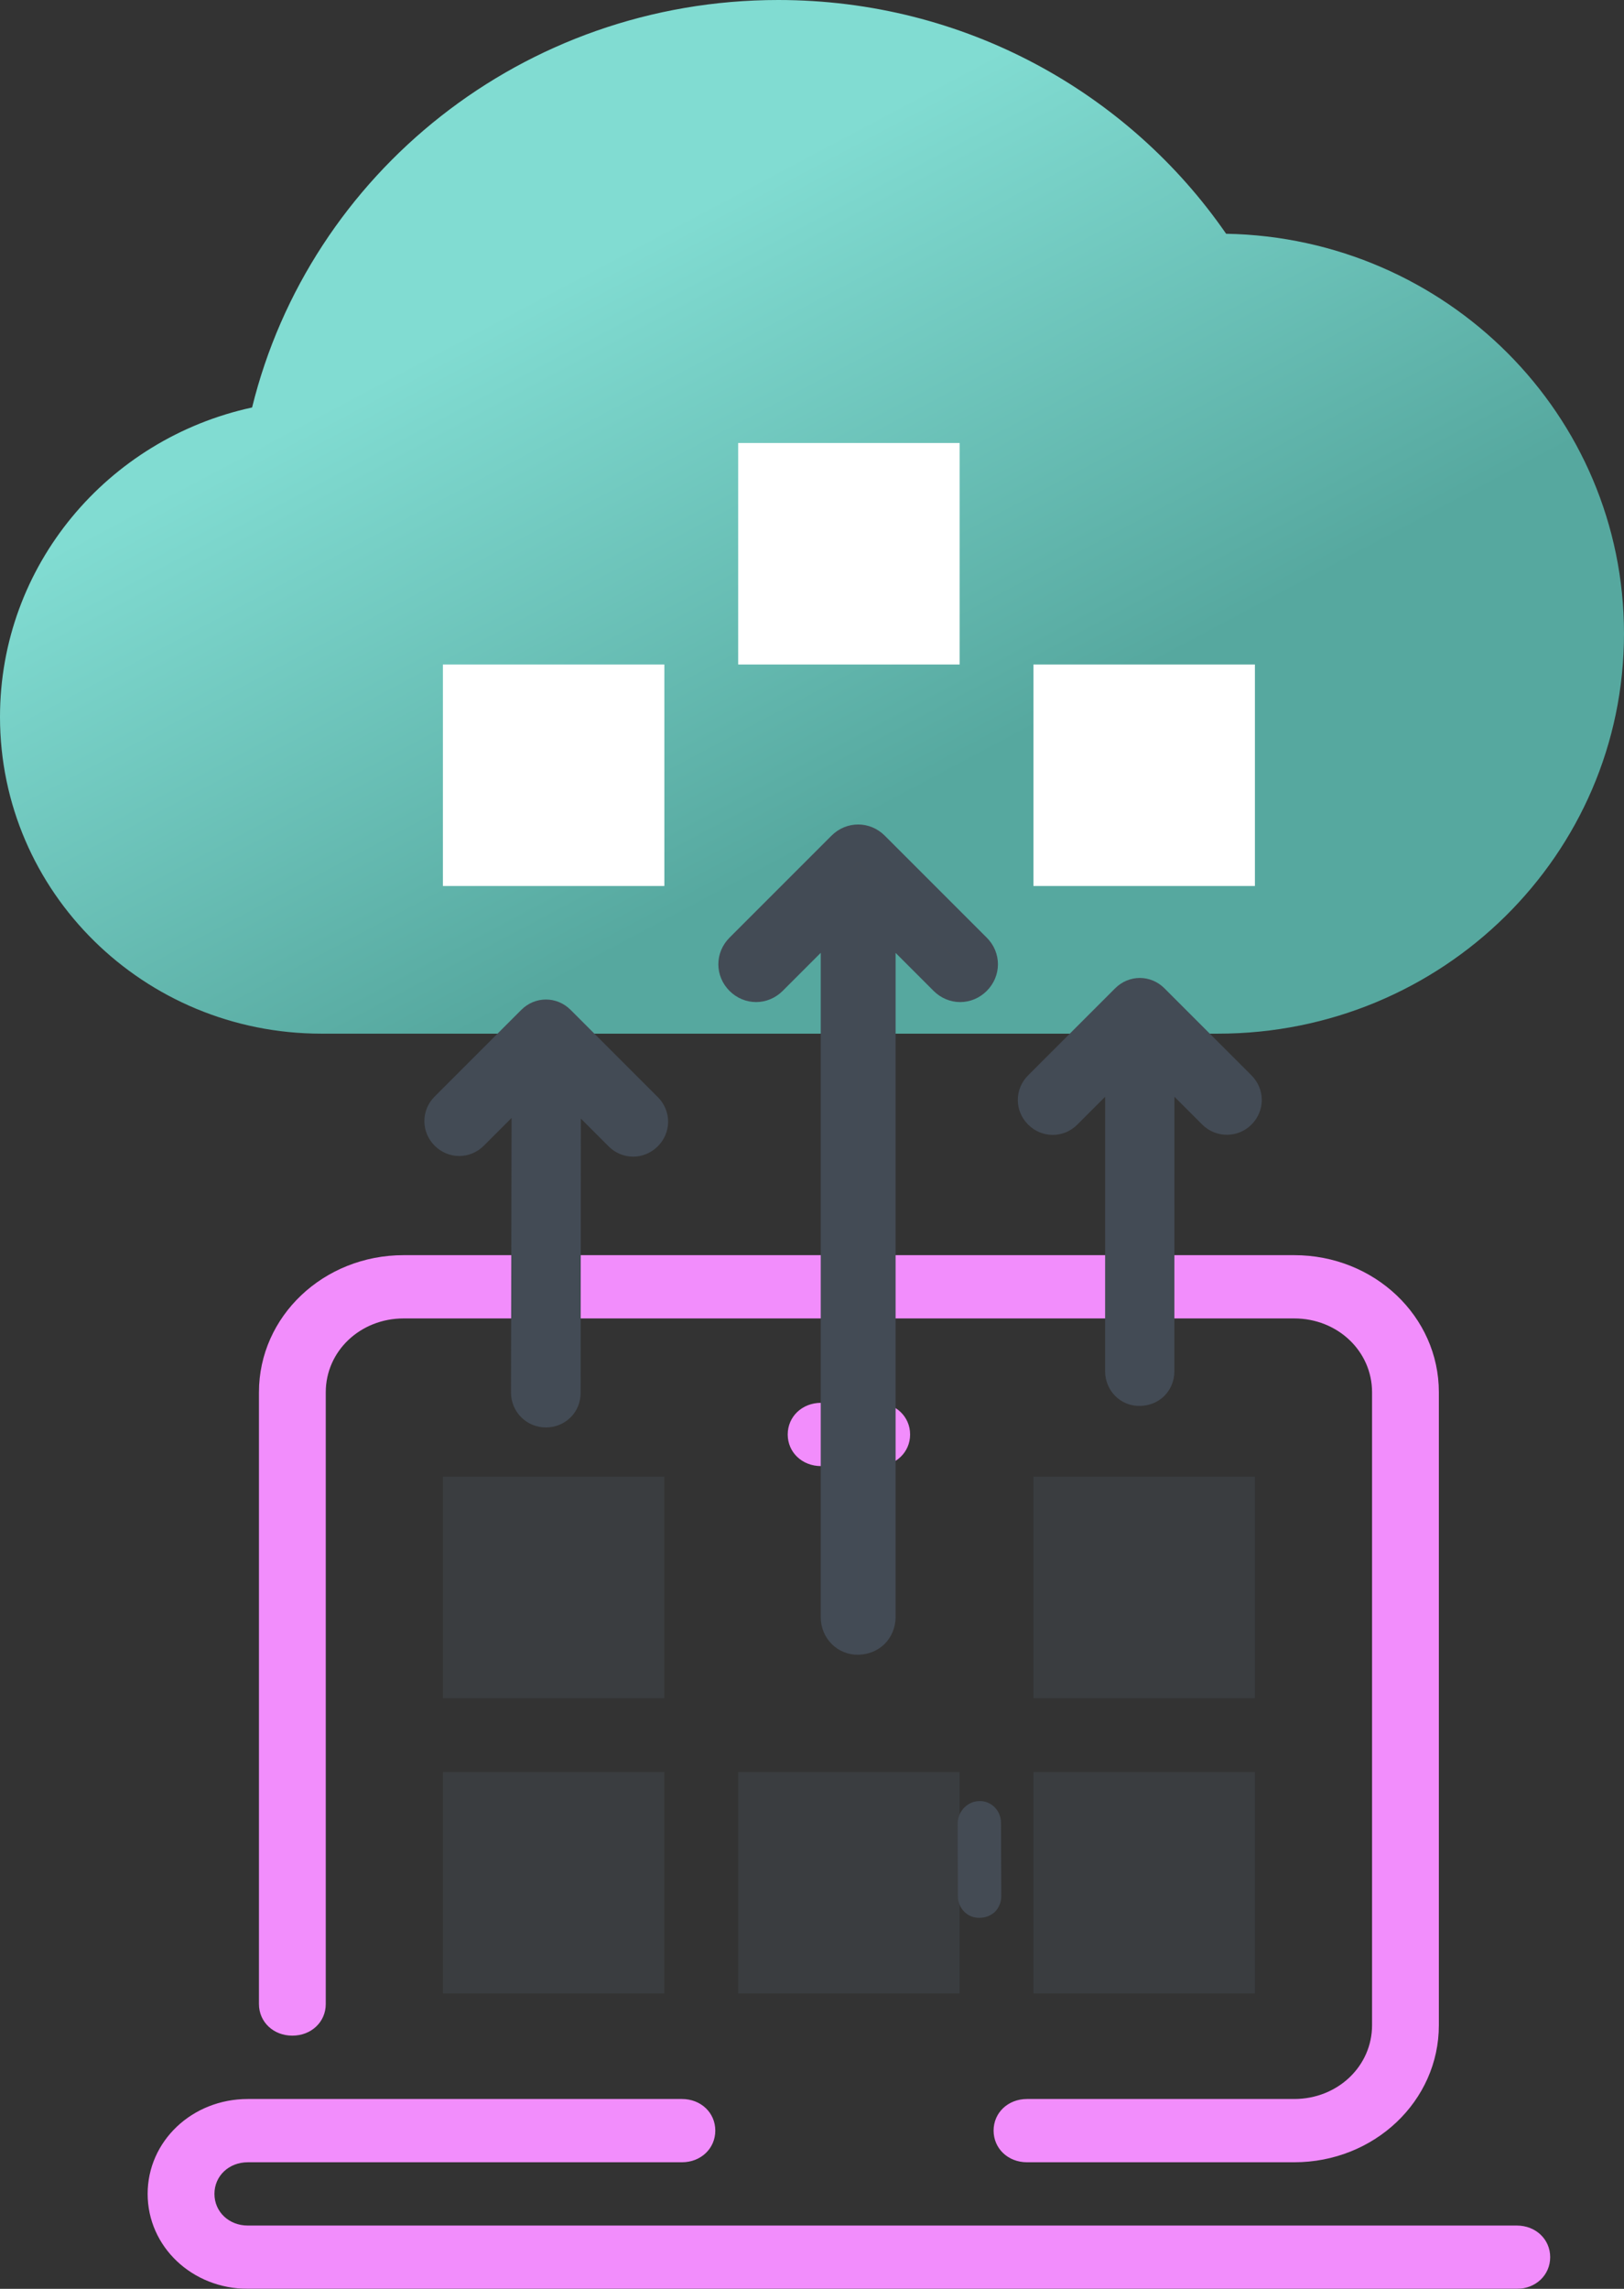
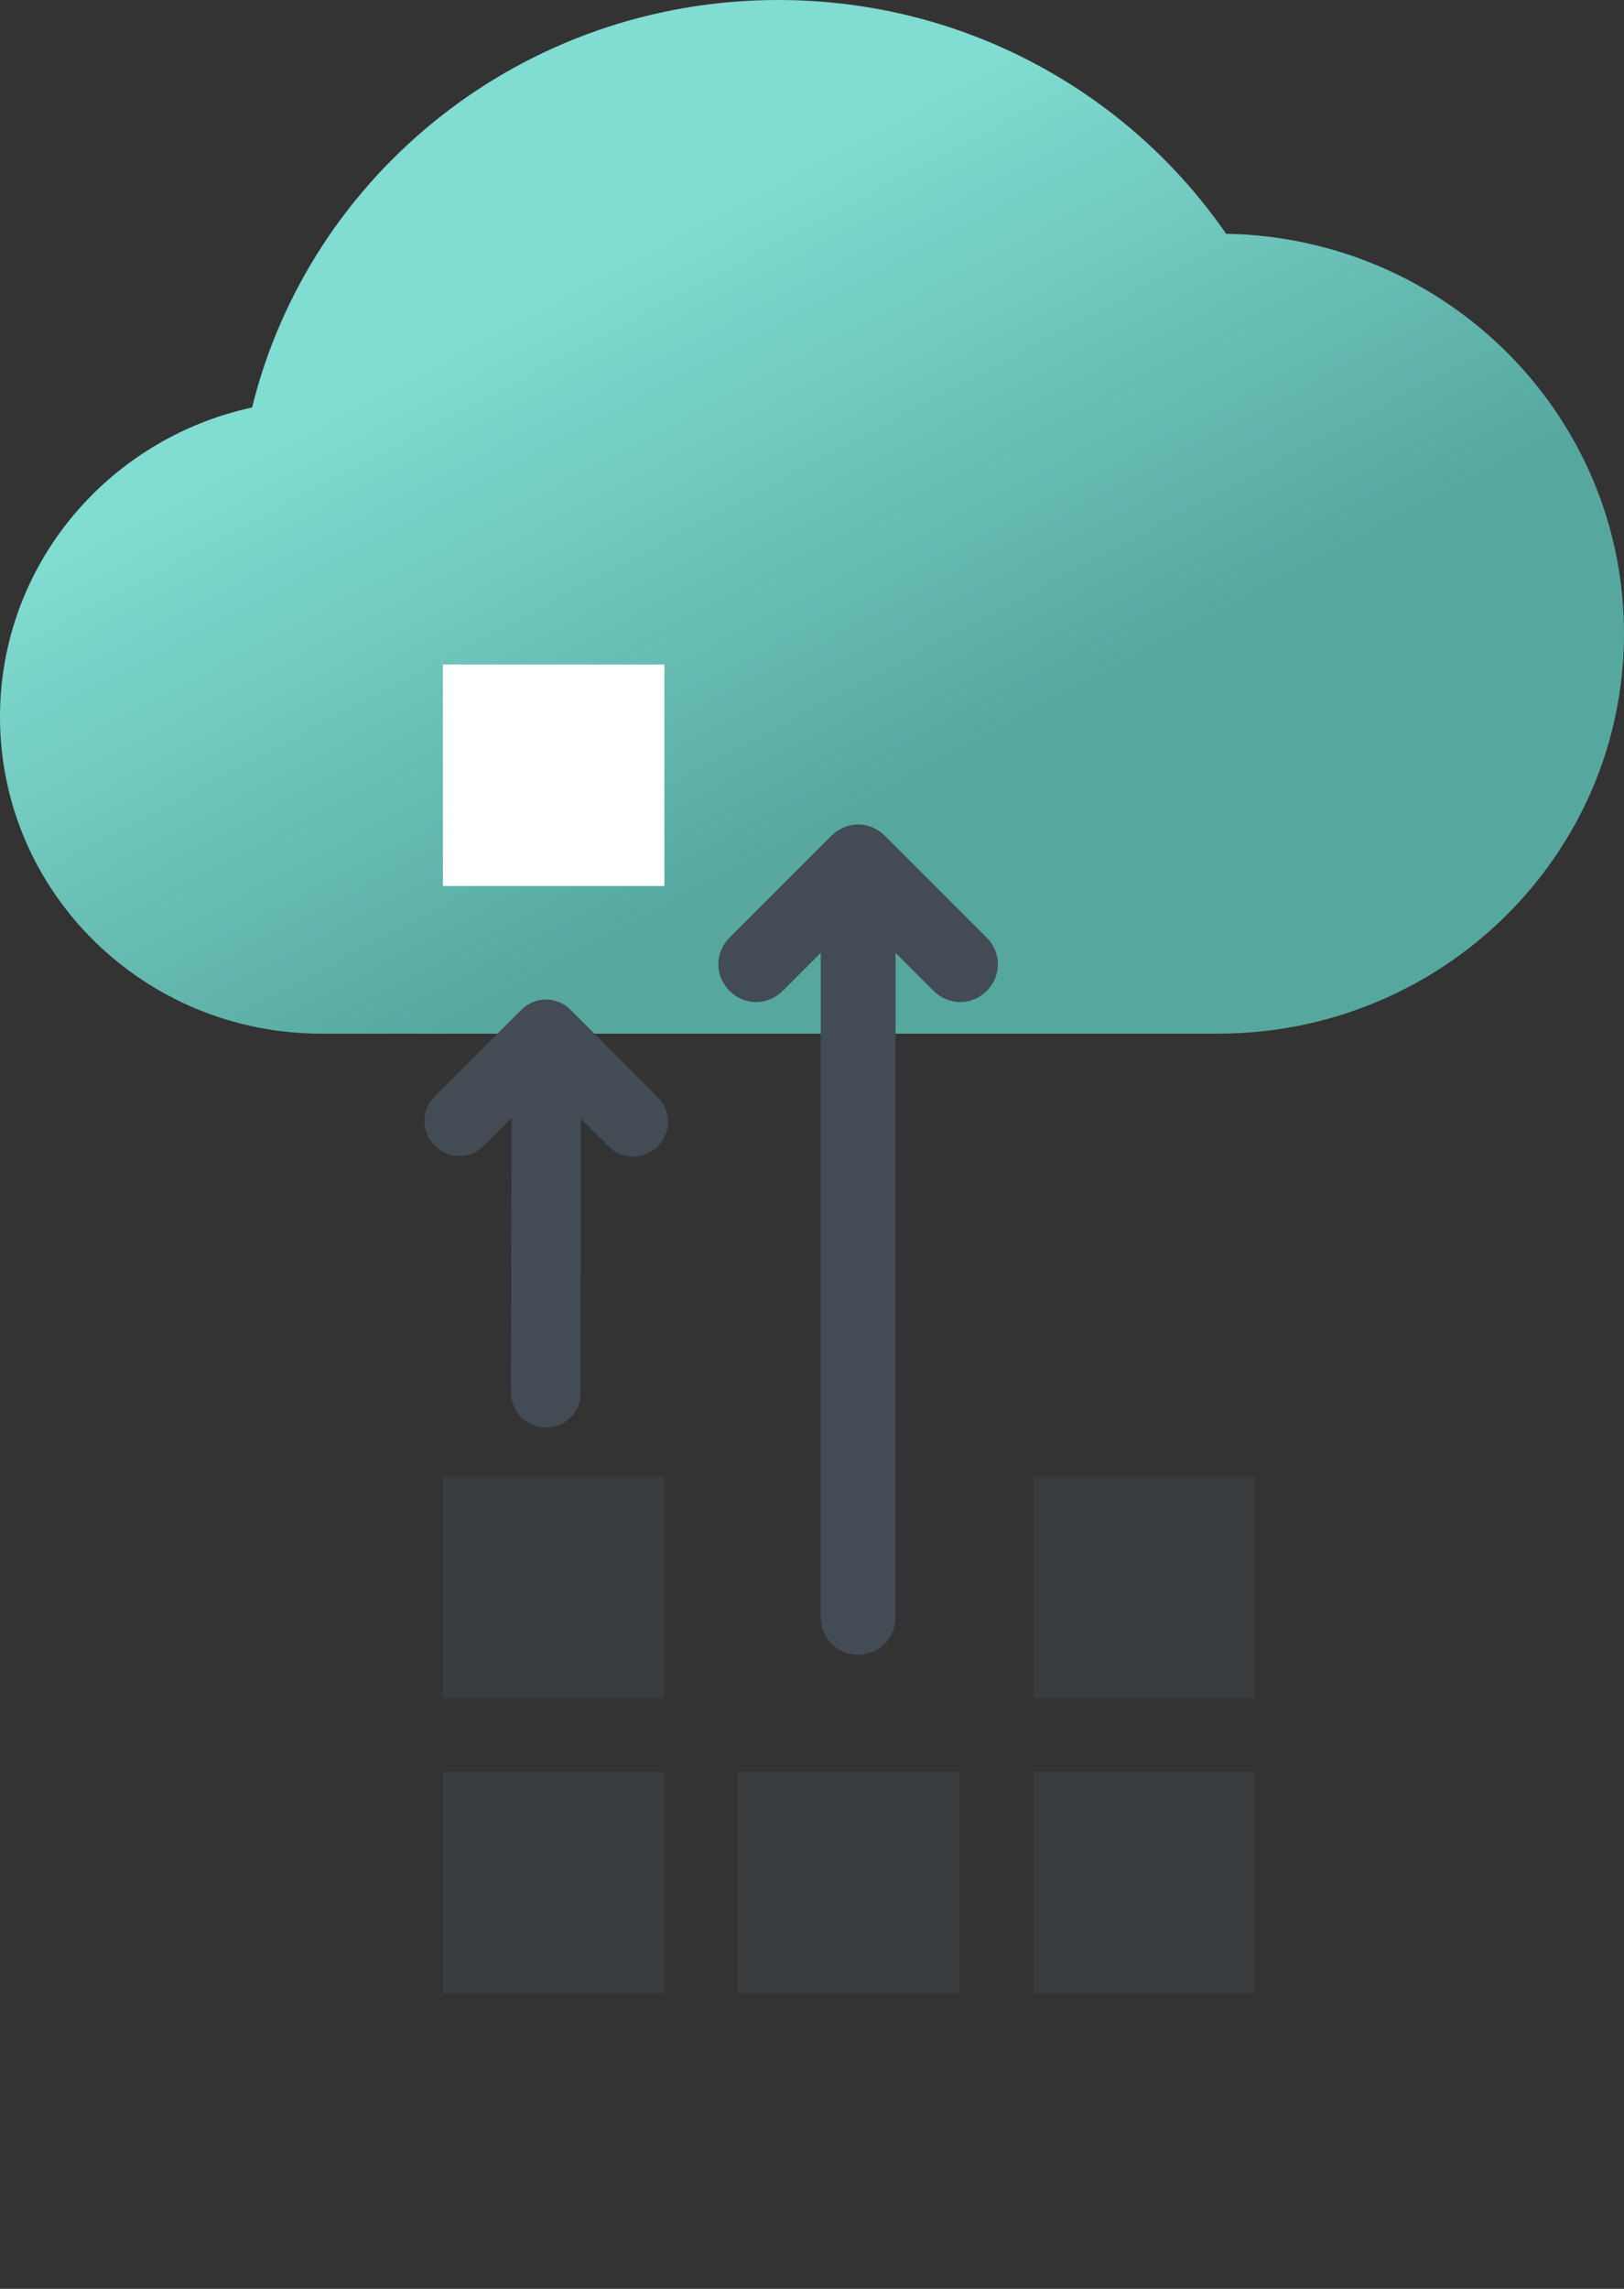
<svg xmlns="http://www.w3.org/2000/svg" width="22px" height="31px" viewBox="0 0 22 31" version="1.1">
  <rect x="0" y="0" width="22" height="31" fill="#333333" stroke="none" />
  <title>cloud-migration</title>
  <defs>
    <linearGradient x1="29.671%" y1="31.526%" x2="62.858%" y2="71.156%" id="linearGradient-1">
      <stop stop-color="#81DCD2" offset="0%" />
      <stop stop-color="#56A89F" offset="100%" />
    </linearGradient>
  </defs>
  <g id="Page-1" stroke="none" stroke-width="1" fill="none" fill-rule="evenodd">
    <g id="Group-6">
      <g id="icons8-laptop_computer" transform="translate(2, 17)" fill="#F58EFF" fill-rule="nonzero" opacity="0.982">
-         <path d="M3.468,0 C2.383,0 1.508,0.829 1.508,1.857 L1.508,10.143 C1.508,10.386 1.704,10.571 1.96,10.571 C2.217,10.571 2.413,10.386 2.413,10.143 L2.413,1.857 C2.413,1.3 2.88,0.857 3.468,0.857 L15.532,0.857 C16.12,0.857 16.587,1.3 16.587,1.857 L16.587,10.429 C16.587,10.986 16.12,11.429 15.532,11.429 L11.913,11.429 C11.656,11.429 11.46,11.614 11.46,11.857 C11.46,12.1 11.656,12.286 11.913,12.286 L15.532,12.286 C16.617,12.286 17.492,11.457 17.492,10.429 L17.492,1.857 C17.492,0.829 16.617,0 15.532,0 L3.468,0 Z M9.123,2 C8.867,2 8.671,2.186 8.671,2.429 C8.671,2.671 8.867,2.857 9.123,2.857 L9.877,2.857 C10.133,2.857 10.329,2.671 10.329,2.429 C10.329,2.186 10.133,2 9.877,2 L9.123,2 Z M1.357,11.429 C0.603,11.429 0,12 0,12.714 C0,13.429 0.603,14 1.357,14 L18.548,14 C18.804,14 19,13.814 19,13.571 C19,13.329 18.804,13.143 18.548,13.143 L1.357,13.143 C1.101,13.143 0.905,12.957 0.905,12.714 C0.905,12.471 1.101,12.286 1.357,12.286 L7.238,12.286 C7.494,12.286 7.69,12.1 7.69,11.857 C7.69,11.614 7.494,11.429 7.238,11.429 L1.357,11.429 Z" id="Shape" />
-       </g>
+         </g>
      <g id="icons8-clouds" fill="url(#linearGradient-1)" fill-rule="nonzero">
        <path d="M22,8.581 C22,11.575 19.539,14 16.5,14 C15.675,14 5.197,14 4.354,14 C1.948,14 0,12.081 0,9.71 C0,7.659 1.458,5.943 3.415,5.519 C4.194,2.353 7.086,0 10.542,0 C13.067,0 15.29,1.255 16.61,3.166 C19.598,3.22 22,5.623 22,8.581 Z" id="Path" />
      </g>
      <path d="M9,24 L9,27 L6,27 L6,24 L9,24 Z M13,24 L13,27 L10,27 L10,24 L13,24 Z M17,24 L17,27 L14,27 L14,24 L17,24 Z M9,20 L9,23 L6,23 L6,20 L9,20 Z M17,20 L17,23 L14,23 L14,20 L17,20 Z" id="Combined-Shape" fill="#444B54" opacity="0.4" />
-       <rect id="Rectangle-Copy-15" fill="#FFFFFF" x="10" y="6" width="3" height="3" />
-       <rect id="Rectangle-Copy-16" fill="#FFFFFF" x="14" y="9" width="3" height="3" />
      <rect id="Rectangle-Copy-19" fill="#FFFFFF" x="6" y="9" width="3" height="3" />
      <g id="icons8-diagonal_arrows_up" transform="translate(12.417, 17.815) rotate(-45) translate(-12.417, -17.815) translate(7.162, 11.353)" fill="#444B54" fill-rule="nonzero">
        <path d="M0.808,3.809 C0.852,3.853 0.911,3.875 0.963,3.875 C1.022,3.875 1.073,3.853 1.118,3.809 L4.173,0.759 L4.173,1.893 C4.173,2.019 4.269,2.114 4.395,2.114 C4.52,2.114 4.616,2.019 4.616,1.893 L4.616,0.221 C4.616,0.096 4.52,0 4.395,0 L2.734,0 C2.609,0 2.513,0.096 2.513,0.221 C2.513,0.346 2.609,0.442 2.734,0.442 L3.871,0.442 L0.808,3.492 C0.719,3.58 0.719,3.72 0.808,3.809 Z" id="Path" stroke="#434B55" stroke-width="0.5" />
-         <path d="M0.789,11.715 L0.089,12.419 C-0.03,12.538 -0.03,12.726 0.089,12.836 C0.148,12.895 0.227,12.925 0.296,12.925 C0.365,12.925 0.444,12.895 0.503,12.836 L1.203,12.131 C1.321,12.012 1.321,11.824 1.203,11.715 C1.094,11.606 0.907,11.606 0.789,11.715 Z" id="Path" />
        <path d="M9.294,1.563 C9.294,1.416 9.181,1.303 9.034,1.303 L7.08,1.303 C6.932,1.303 6.82,1.416 6.82,1.563 C6.82,1.71 6.932,1.822 7.08,1.822 L8.412,1.822 L1.622,8.612 C1.518,8.716 1.518,8.88 1.622,8.976 C1.674,9.027 1.743,9.053 1.803,9.053 C1.864,9.053 1.933,9.027 1.985,8.976 L8.775,2.186 L8.775,3.518 C8.775,3.665 8.887,3.777 9.034,3.777 C9.181,3.777 9.294,3.665 9.294,3.518 L9.294,1.563 Z" id="Path" stroke="#434B55" stroke-width="0.5" />
-         <path d="M10.289,7.593 C10.415,7.593 10.511,7.497 10.511,7.371 L10.511,5.703 C10.511,5.578 10.415,5.482 10.289,5.482 L8.621,5.482 C8.496,5.482 8.4,5.578 8.4,5.703 C8.4,5.829 8.496,5.925 8.621,5.925 L9.758,5.925 L6.702,8.98 C6.613,9.069 6.613,9.209 6.702,9.29 C6.746,9.335 6.805,9.357 6.857,9.357 C6.909,9.357 6.968,9.335 7.012,9.29 L10.068,6.235 L10.068,7.371 C10.068,7.497 10.171,7.593 10.289,7.593 Z" id="Path" stroke="#434B55" stroke-width="0.5" />
      </g>
    </g>
  </g>
</svg>